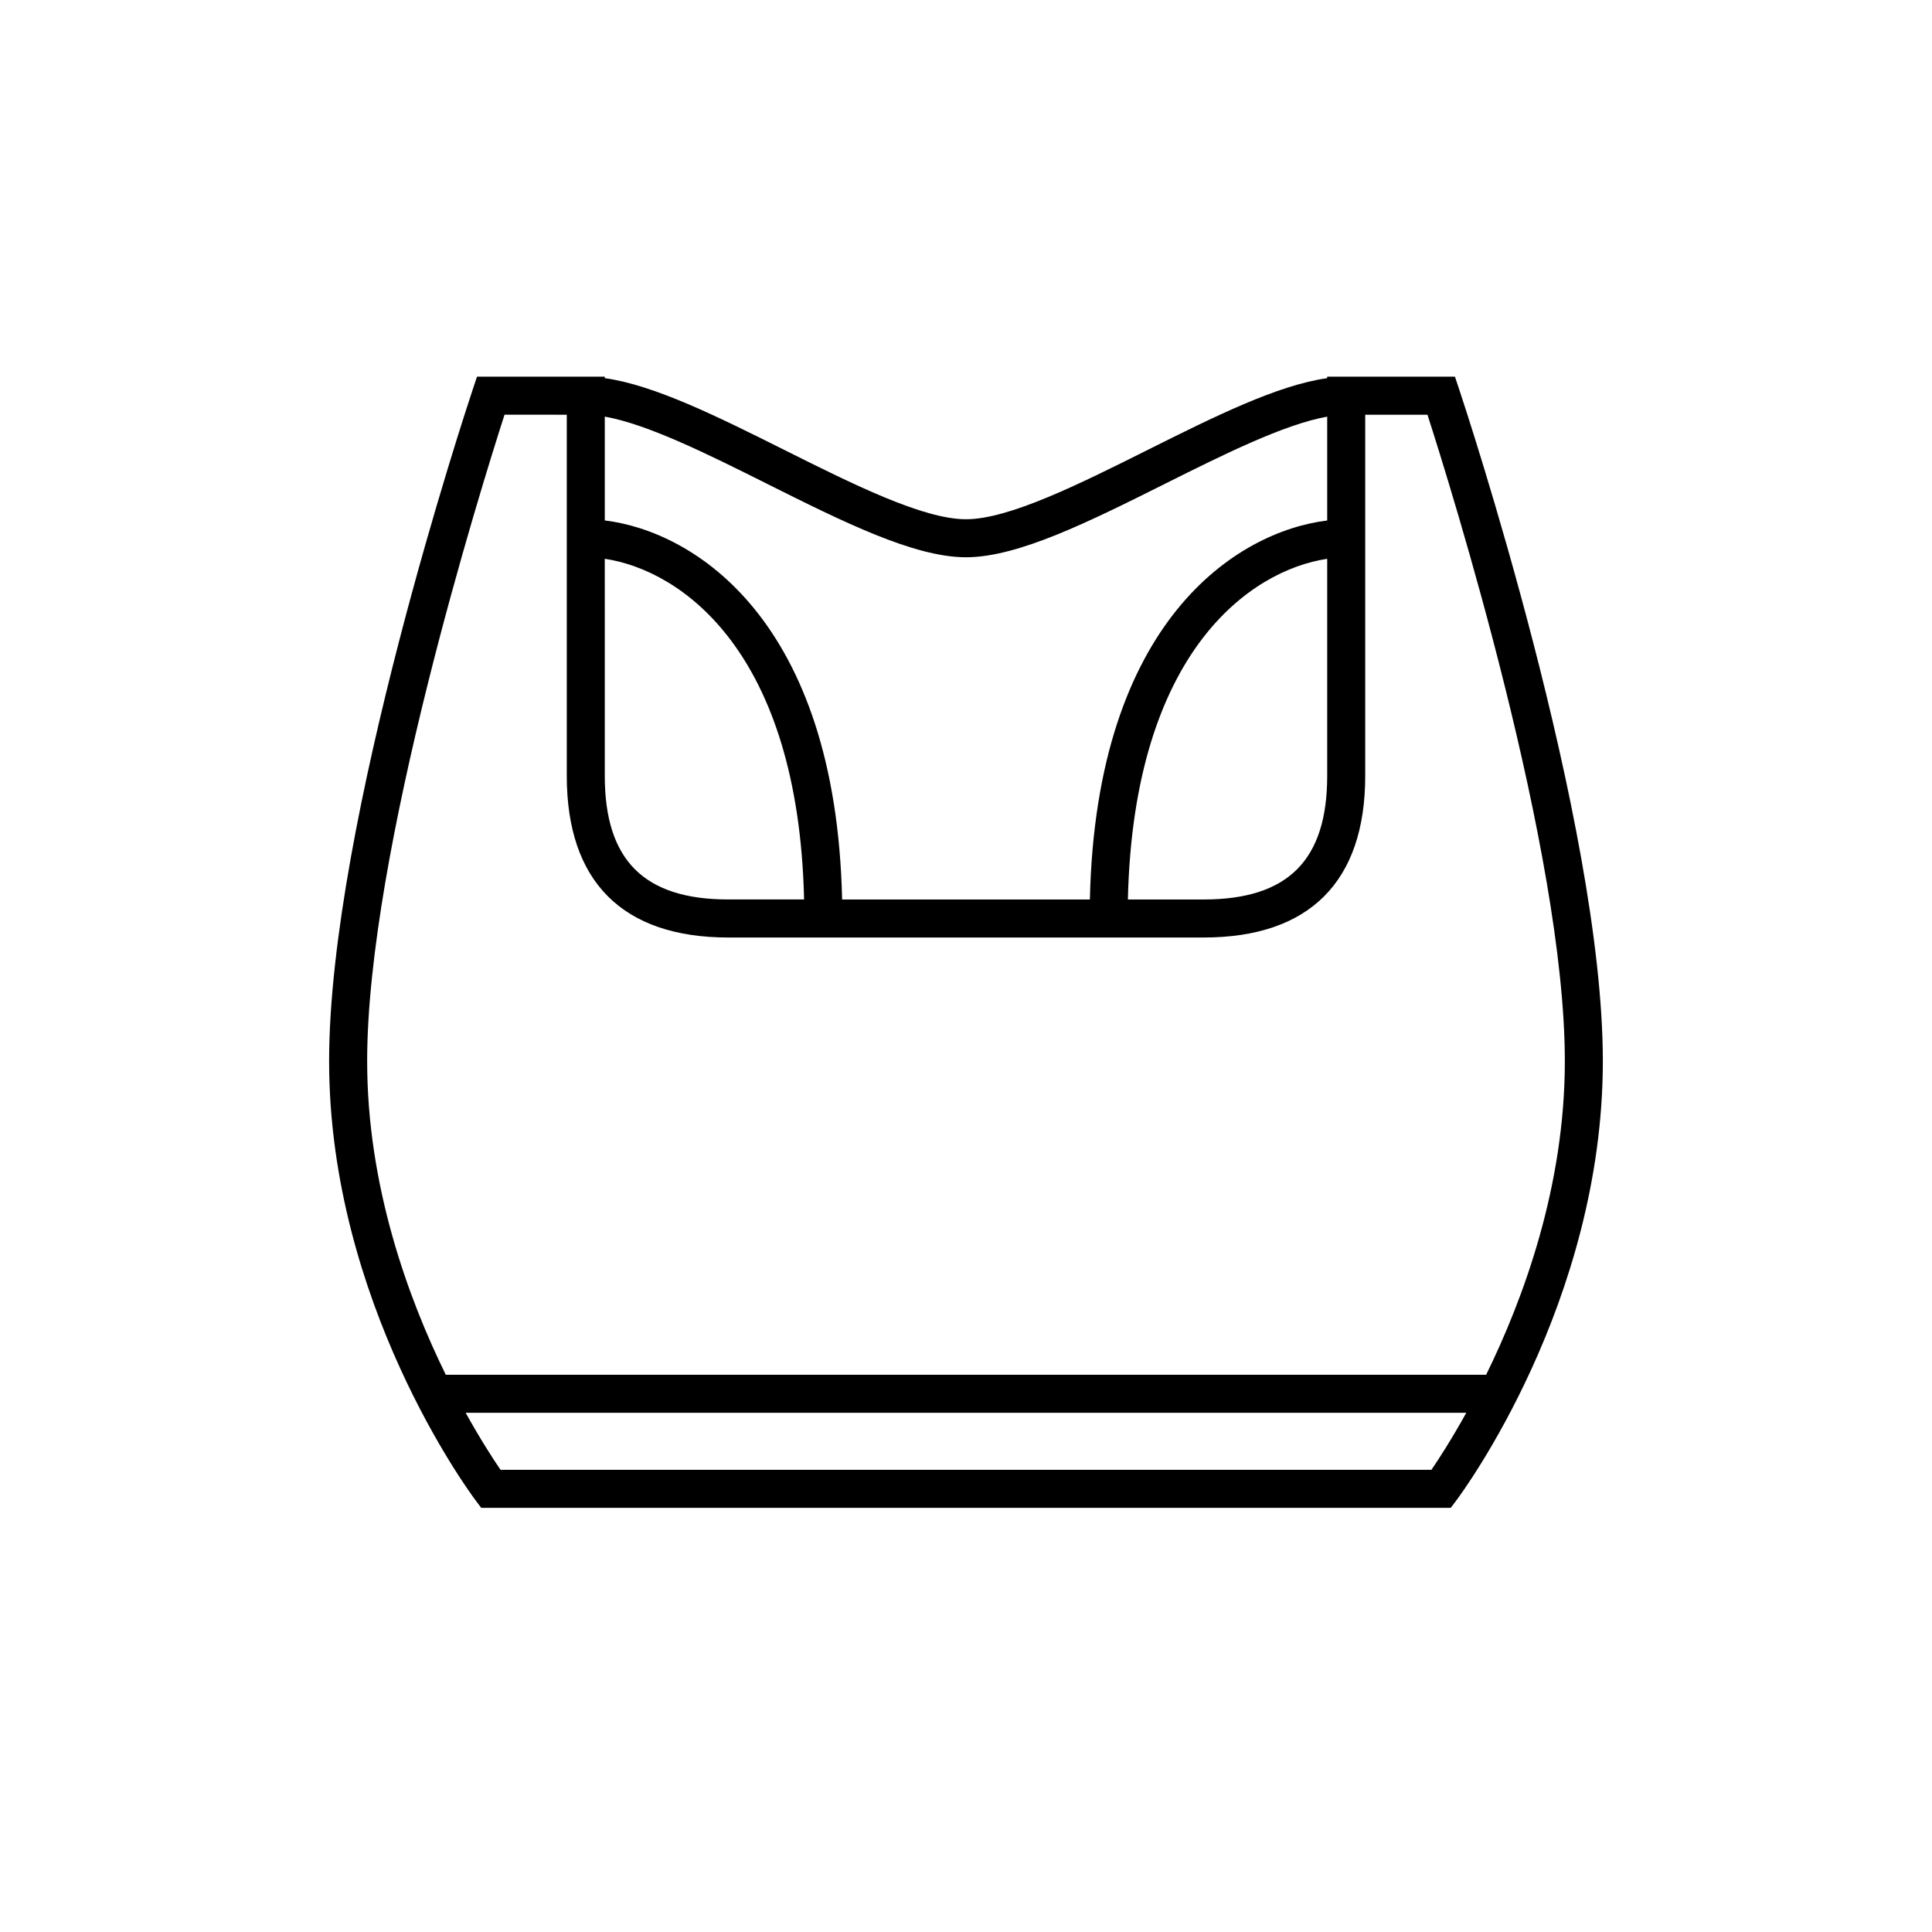
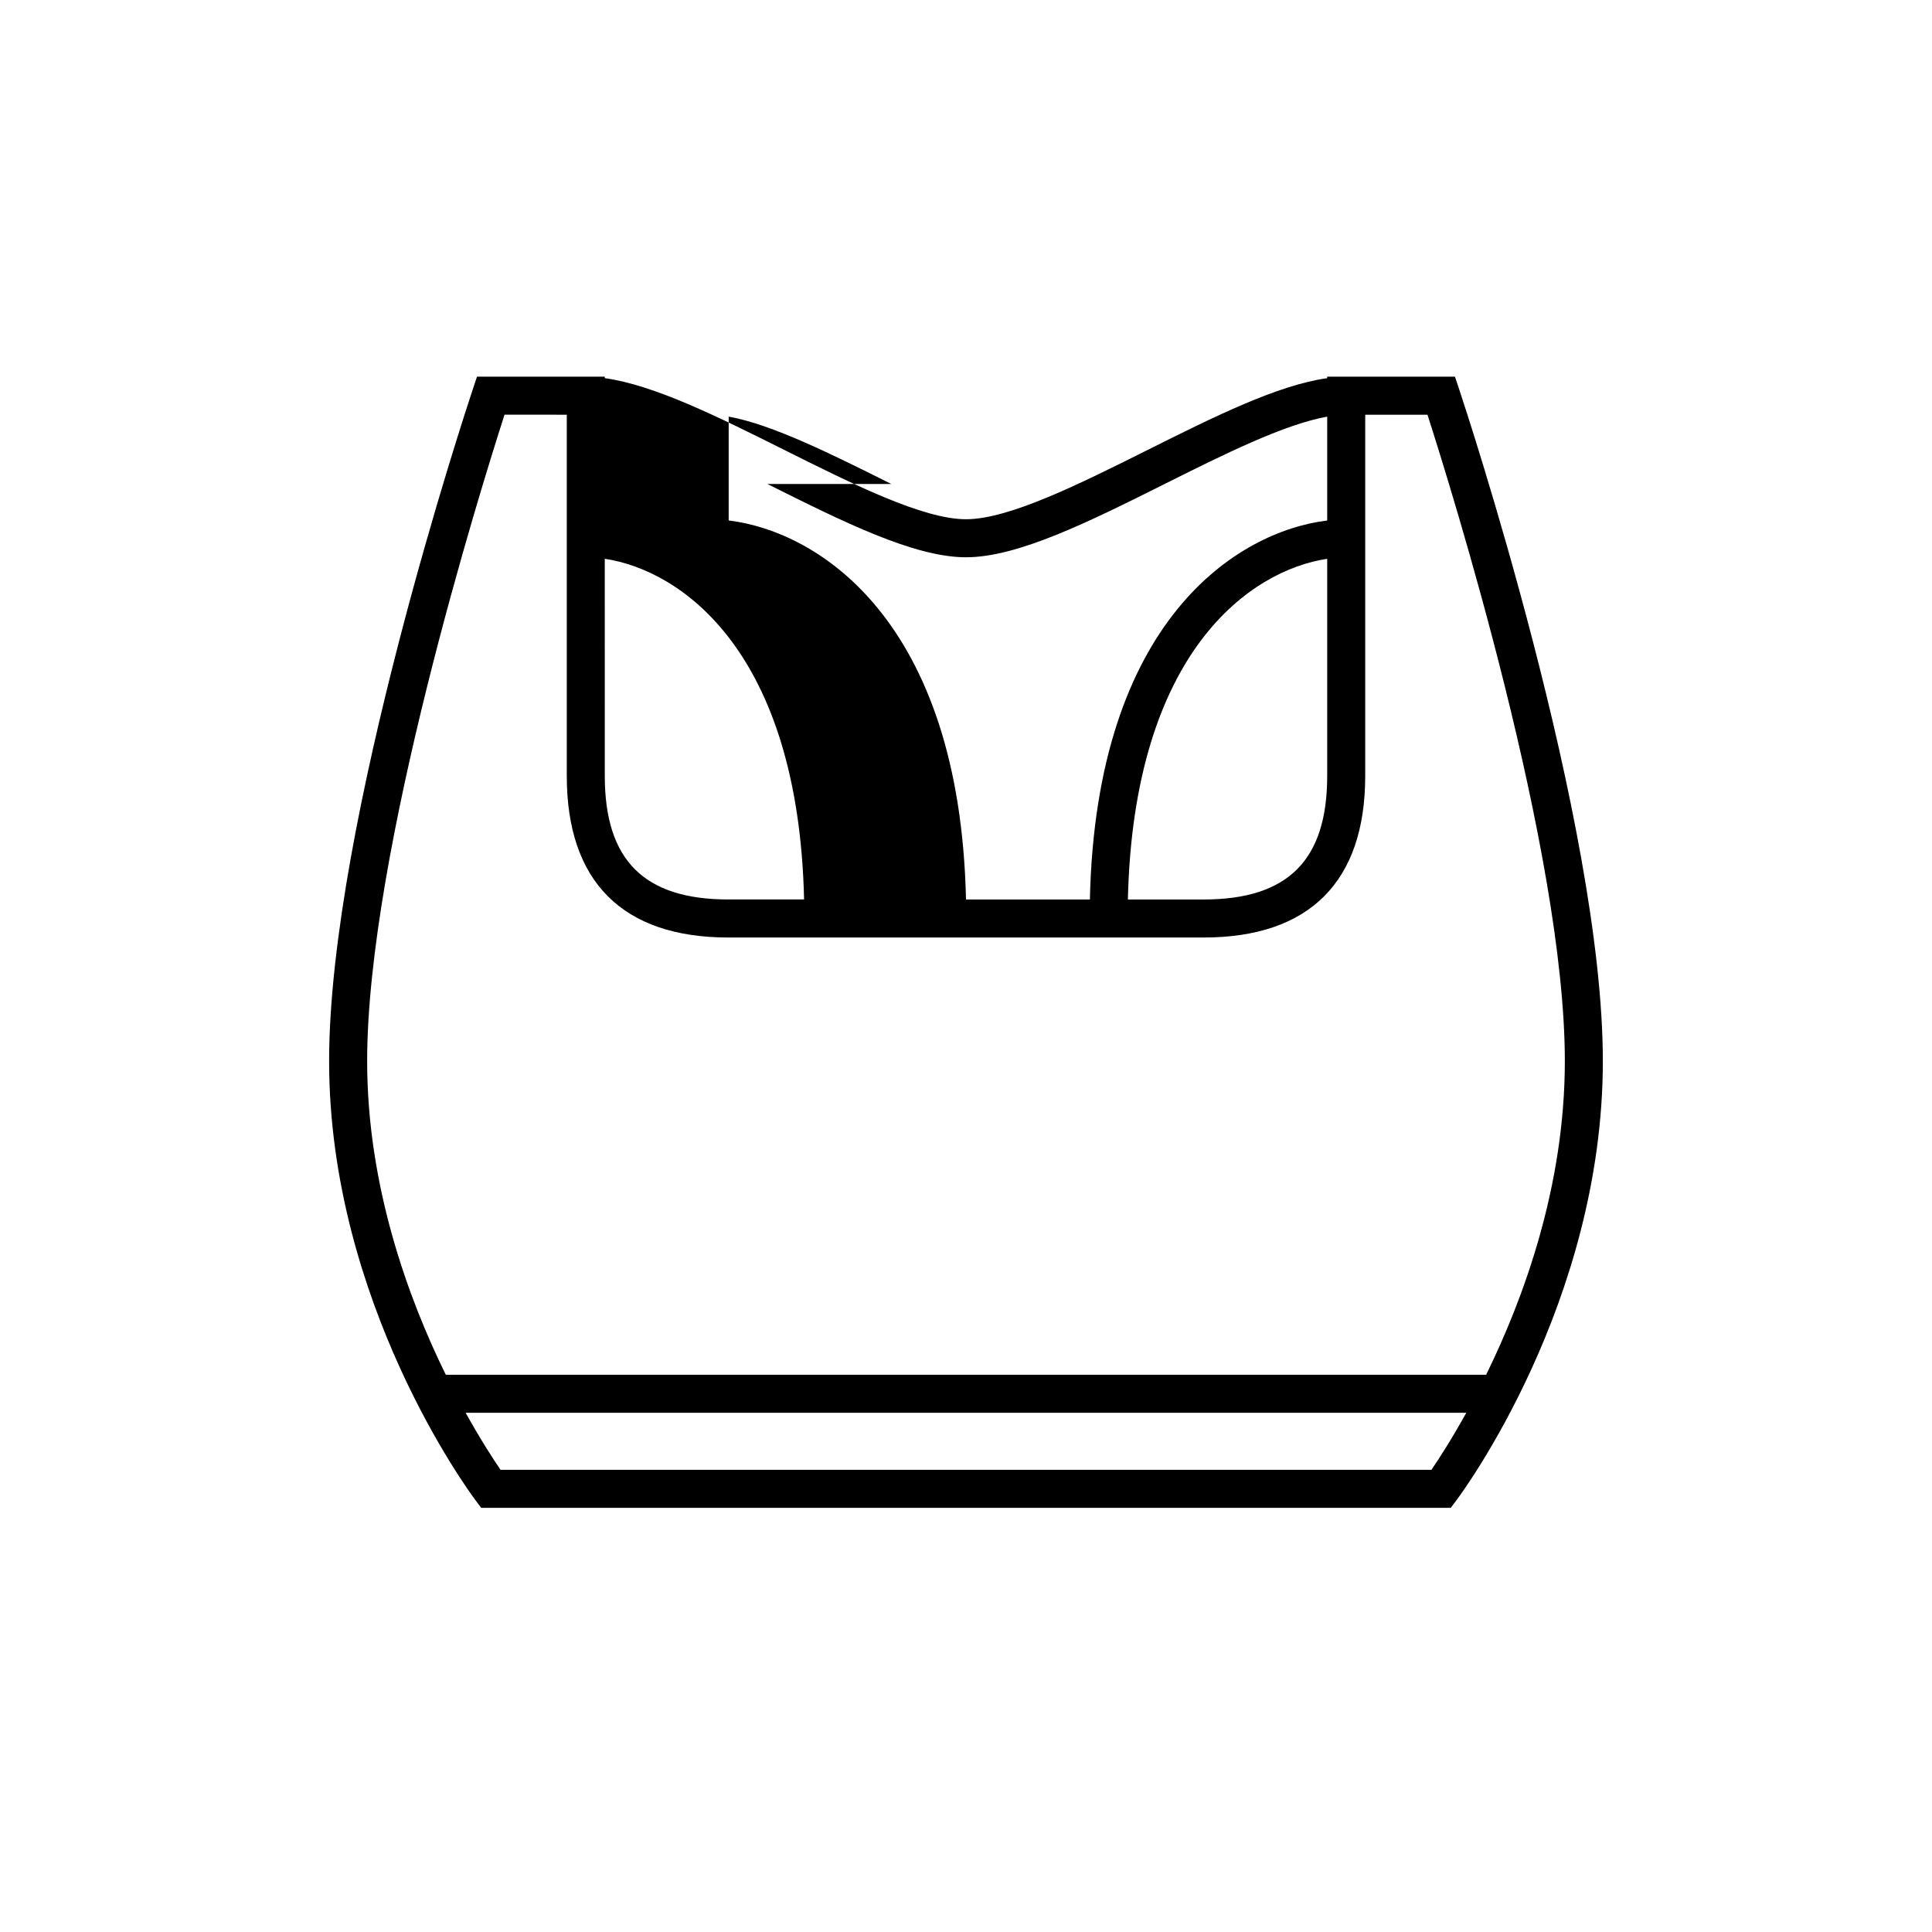
<svg xmlns="http://www.w3.org/2000/svg" fill="#000000" width="800px" height="800px" version="1.1" viewBox="144 144 512 512">
-   <path d="m270.41 243.82-1.148 3.445c-1.551 4.664-38.043 114.86-38.043 177.93 0 63.922 37.211 114.27 38.793 116.38l1.512 2.016 128.47 0.004h128.47l1.512-2.016c1.582-2.109 38.793-52.461 38.793-116.38 0-63.07-36.492-173.27-38.043-177.93l-1.152-3.449h-33.859v0.398c-13.176 1.84-29.945 10.207-47.594 19.027-18.059 9.027-36.723 18.359-48.129 18.359s-30.074-9.336-48.129-18.363c-17.648-8.82-34.422-17.191-47.594-19.027l-0.004-0.395zm33.859 48.266c20.223 3.027 51.305 24.488 52.82 90.281h-20.07c-22.344 0-32.746-10.402-32.746-32.746zm219.07 241.43h-246.69c-1.824-2.656-5.25-7.906-9.246-15.113h265.18c-4 7.203-7.418 12.457-9.242 15.113zm-17.543-183.89v-95.723h16.496c6.246 19.406 36.406 115.94 36.406 171.3 0 33.117-10.918 62.875-20.859 83.129l-275.7-0.004c-9.938-20.23-20.84-49.965-20.84-83.129 0-55.344 30.156-151.89 36.406-171.3l16.496 0.004v95.723c0 28.016 14.809 42.824 42.824 42.824h125.95c28.016 0 42.82-14.809 42.82-42.824zm-62.895 32.746c1.516-65.789 32.598-87.254 52.82-90.281v57.535c0 22.344-10.402 32.746-32.746 32.746zm-95.535-110.11c19.98 9.984 38.848 19.422 52.633 19.422s32.652-9.438 52.633-19.422c15.609-7.805 31.656-15.809 43.09-17.844v27.52c-23.766 2.887-61.254 26.41-62.891 100.44l-32.832-0.004h-32.832c-1.641-74.031-39.129-97.555-62.895-100.45v-27.52c11.438 2.035 27.484 10.043 43.094 17.852z" />
+   <path d="m270.41 243.82-1.148 3.445c-1.551 4.664-38.043 114.86-38.043 177.93 0 63.922 37.211 114.27 38.793 116.38l1.512 2.016 128.47 0.004h128.47l1.512-2.016c1.582-2.109 38.793-52.461 38.793-116.38 0-63.07-36.492-173.27-38.043-177.93l-1.152-3.449h-33.859v0.398c-13.176 1.84-29.945 10.207-47.594 19.027-18.059 9.027-36.723 18.359-48.129 18.359s-30.074-9.336-48.129-18.363c-17.648-8.82-34.422-17.191-47.594-19.027l-0.004-0.395zm33.859 48.266c20.223 3.027 51.305 24.488 52.82 90.281h-20.07c-22.344 0-32.746-10.402-32.746-32.746zm219.07 241.43h-246.69c-1.824-2.656-5.25-7.906-9.246-15.113h265.18c-4 7.203-7.418 12.457-9.242 15.113zm-17.543-183.89v-95.723h16.496c6.246 19.406 36.406 115.94 36.406 171.3 0 33.117-10.918 62.875-20.859 83.129l-275.7-0.004c-9.938-20.23-20.84-49.965-20.84-83.129 0-55.344 30.156-151.89 36.406-171.3l16.496 0.004v95.723c0 28.016 14.809 42.824 42.824 42.824h125.95c28.016 0 42.82-14.809 42.82-42.824zm-62.895 32.746c1.516-65.789 32.598-87.254 52.82-90.281v57.535c0 22.344-10.402 32.746-32.746 32.746zm-95.535-110.11c19.98 9.984 38.848 19.422 52.633 19.422s32.652-9.438 52.633-19.422c15.609-7.805 31.656-15.809 43.09-17.844v27.52c-23.766 2.887-61.254 26.41-62.891 100.44h-32.832c-1.641-74.031-39.129-97.555-62.895-100.45v-27.52c11.438 2.035 27.484 10.043 43.094 17.852z" />
</svg>